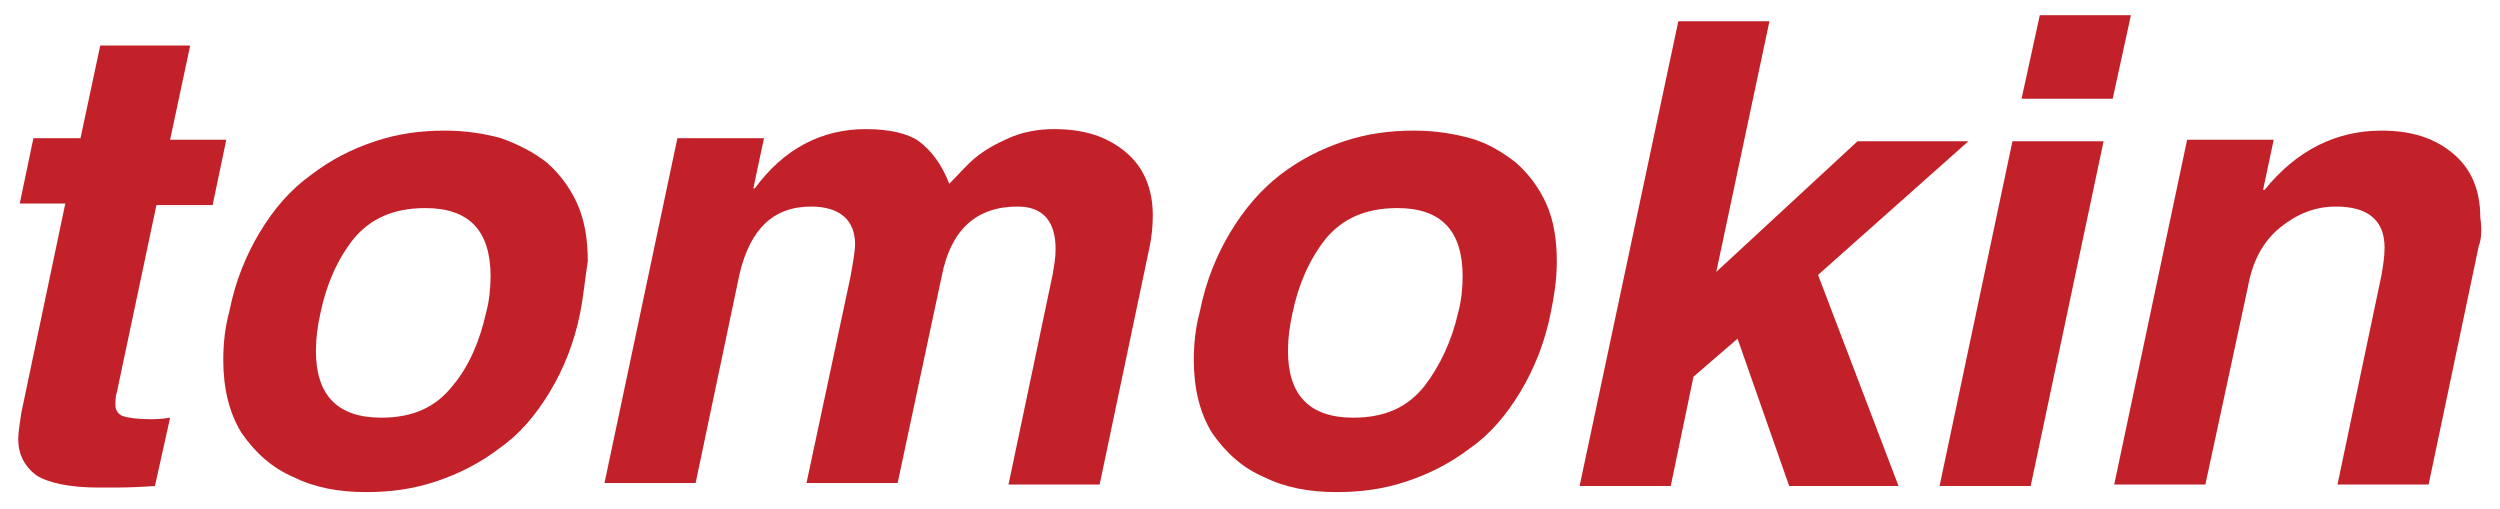
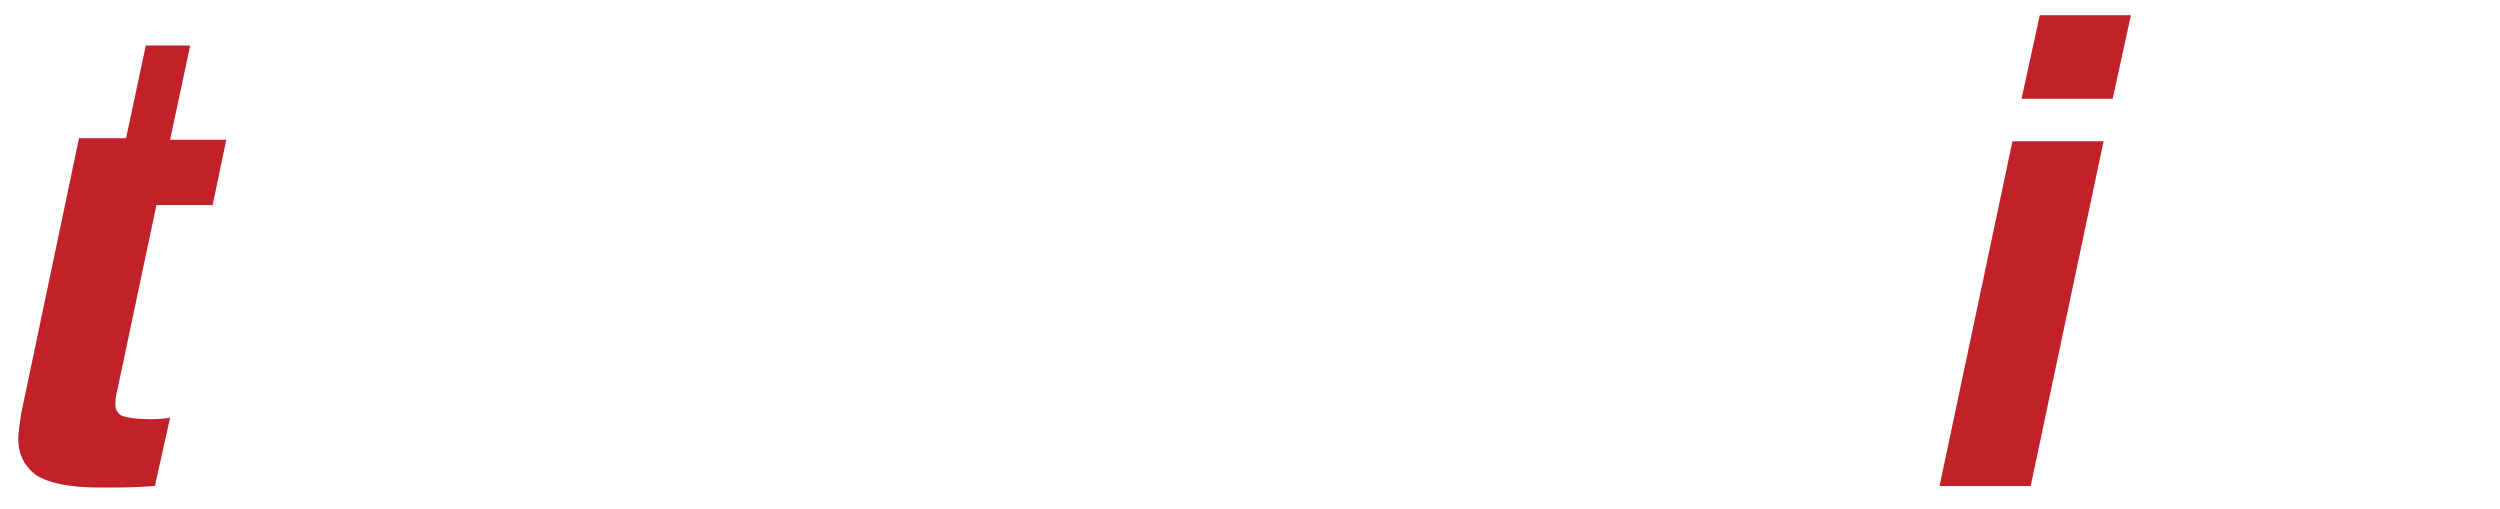
<svg xmlns="http://www.w3.org/2000/svg" version="1.1" id="图层_1" x="0px" y="0px" viewBox="0 0 164.6 33.5" style="enable-background:new 0 0 164.6 33.5;" xml:space="preserve">
  <style type="text/css">
	.st0{fill:#C22129;}
</style>
  <g>
-     <path class="st0" d="M12.5,3.1l-1.3,6.1h3.7L14,13.5h-3.7L7.7,25.8c-0.1,0.3-0.1,0.6-0.1,0.9c0,0.3,0.2,0.6,0.5,0.7   c0.3,0.1,0.9,0.2,1.8,0.2c0.2,0,0.7,0,1.3-0.1l-1,4.5c-1.4,0.1-2.4,0.1-2.8,0.1H6.5c-1.9,0-3.3-0.3-4.1-0.8   c-0.8-0.6-1.2-1.4-1.2-2.4c0-0.4,0.1-1,0.2-1.7l2.9-13.8H1.3l0.9-4.3h3.1l1.3-6.1H12.5z" />
-     <path class="st0" d="M38.2,20.6c-0.4,2-1.1,3.7-2,5.2c-0.9,1.5-2,2.8-3.3,3.7c-1.3,1-2.7,1.7-4.2,2.2c-1.5,0.5-3,0.7-4.6,0.7   c-1.8,0-3.4-0.3-4.8-1c-1.4-0.6-2.5-1.6-3.4-2.9c-0.8-1.3-1.2-2.9-1.2-4.8c0-1,0.1-2.1,0.4-3.2c0.4-2,1.1-3.7,2-5.2   c0.9-1.5,2-2.8,3.4-3.8c1.3-1,2.7-1.7,4.2-2.2s3-0.7,4.6-0.7c1.4,0,2.6,0.2,3.7,0.5c1.1,0.4,2.1,0.9,3,1.6c0.8,0.7,1.5,1.6,2,2.7   c0.5,1.1,0.7,2.4,0.7,3.8C38.5,18.5,38.4,19.6,38.2,20.6z M32,20.6c0.2-0.7,0.3-1.6,0.3-2.4c0-3-1.4-4.5-4.3-4.5   c-2.1,0-3.6,0.7-4.7,2c-1.1,1.4-1.8,3-2.2,4.9c-0.2,0.9-0.3,1.7-0.3,2.5c0,2.9,1.4,4.4,4.3,4.4c2.1,0,3.6-0.7,4.7-2.1   C30.9,24.1,31.6,22.4,32,20.6z" />
-     <path class="st0" d="M75.7,16.2l-3.3,15.7h-6l2.9-13.8c0.1-0.6,0.2-1.1,0.2-1.7c0-1.8-0.8-2.8-2.5-2.8c-2.7,0-4.4,1.5-5,4.6   l-2.9,13.6h-6l2.9-13.6c0.2-1.1,0.3-1.8,0.3-2.1c0-1.6-1-2.5-2.9-2.5c-2.5,0-4,1.5-4.7,4.4l-2.9,13.8h-6l4.8-22.7h5.7l-0.7,3.3h0.1   c1.9-2.6,4.4-3.9,7.3-3.9c1.6,0,2.8,0.3,3.5,0.8c0.8,0.6,1.5,1.5,2,2.8c0.6-0.6,1.1-1.2,1.7-1.7c0.6-0.5,1.3-0.9,2.2-1.3   c0.9-0.4,1.9-0.6,3-0.6c2,0,3.5,0.5,4.7,1.5c1.2,1,1.8,2.4,1.8,4.2C75.9,15,75.8,15.7,75.7,16.2z" />
-     <path class="st0" d="M102.1,20.6c-0.4,2-1.1,3.7-2,5.2s-2,2.8-3.3,3.7c-1.3,1-2.7,1.7-4.2,2.2c-1.5,0.5-3,0.7-4.6,0.7   c-1.8,0-3.4-0.3-4.8-1c-1.4-0.6-2.5-1.6-3.4-2.9c-0.8-1.3-1.2-2.9-1.2-4.8c0-1,0.1-2.1,0.4-3.2c0.4-2,1.1-3.7,2-5.2   c0.9-1.5,2-2.8,3.3-3.8c1.3-1,2.7-1.7,4.2-2.2c1.5-0.5,3-0.7,4.6-0.7c1.4,0,2.6,0.2,3.7,0.5s2.1,0.9,3,1.6c0.8,0.7,1.5,1.6,2,2.7   c0.5,1.1,0.7,2.4,0.7,3.8C102.5,18.5,102.3,19.6,102.1,20.6z M96,20.6c0.2-0.7,0.3-1.6,0.3-2.4c0-3-1.4-4.5-4.3-4.5   c-2.1,0-3.6,0.7-4.7,2c-1.1,1.4-1.8,3-2.2,4.9c-0.2,0.9-0.3,1.7-0.3,2.5c0,2.9,1.4,4.4,4.3,4.4c2.1,0,3.6-0.7,4.7-2.1   C94.8,24.1,95.6,22.4,96,20.6z" />
-     <path class="st0" d="M111.5,24.8l-1.5,7.2h-6l6.5-30.6h6L113,17.9l9.3-8.6h7.3l-9.9,8.8l5.3,13.9h-7.2l-3.4-9.7L111.5,24.8z" />
+     <path class="st0" d="M12.5,3.1l-1.3,6.1h3.7L14,13.5h-3.7L7.7,25.8c-0.1,0.3-0.1,0.6-0.1,0.9c0,0.3,0.2,0.6,0.5,0.7   c0.3,0.1,0.9,0.2,1.8,0.2c0.2,0,0.7,0,1.3-0.1l-1,4.5c-1.4,0.1-2.4,0.1-2.8,0.1H6.5c-1.9,0-3.3-0.3-4.1-0.8   c-0.8-0.6-1.2-1.4-1.2-2.4c0-0.4,0.1-1,0.2-1.7l2.9-13.8l0.9-4.3h3.1l1.3-6.1H12.5z" />
    <path class="st0" d="M132.5,9.3h6l-4.8,22.7h-6L132.5,9.3z M140.3,1l-1.2,5.5h-6l1.2-5.5H140.3z" />
-     <path class="st0" d="M163.2,16.2l-3.3,15.7h-6l2.9-13.8c0.1-0.6,0.2-1.2,0.2-1.8c0-1.8-1.1-2.7-3.2-2.7c-1.4,0-2.6,0.5-3.7,1.4   c-1.1,0.9-1.8,2.2-2.1,3.9l-2.8,13h-6l4.8-22.7h5.7l-0.7,3.3h0.1c2.1-2.6,4.7-3.9,7.7-3.9c2,0,3.5,0.5,4.7,1.5   c1.2,1,1.8,2.4,1.8,4.2C163.4,15,163.4,15.7,163.2,16.2z" />
  </g>
</svg>